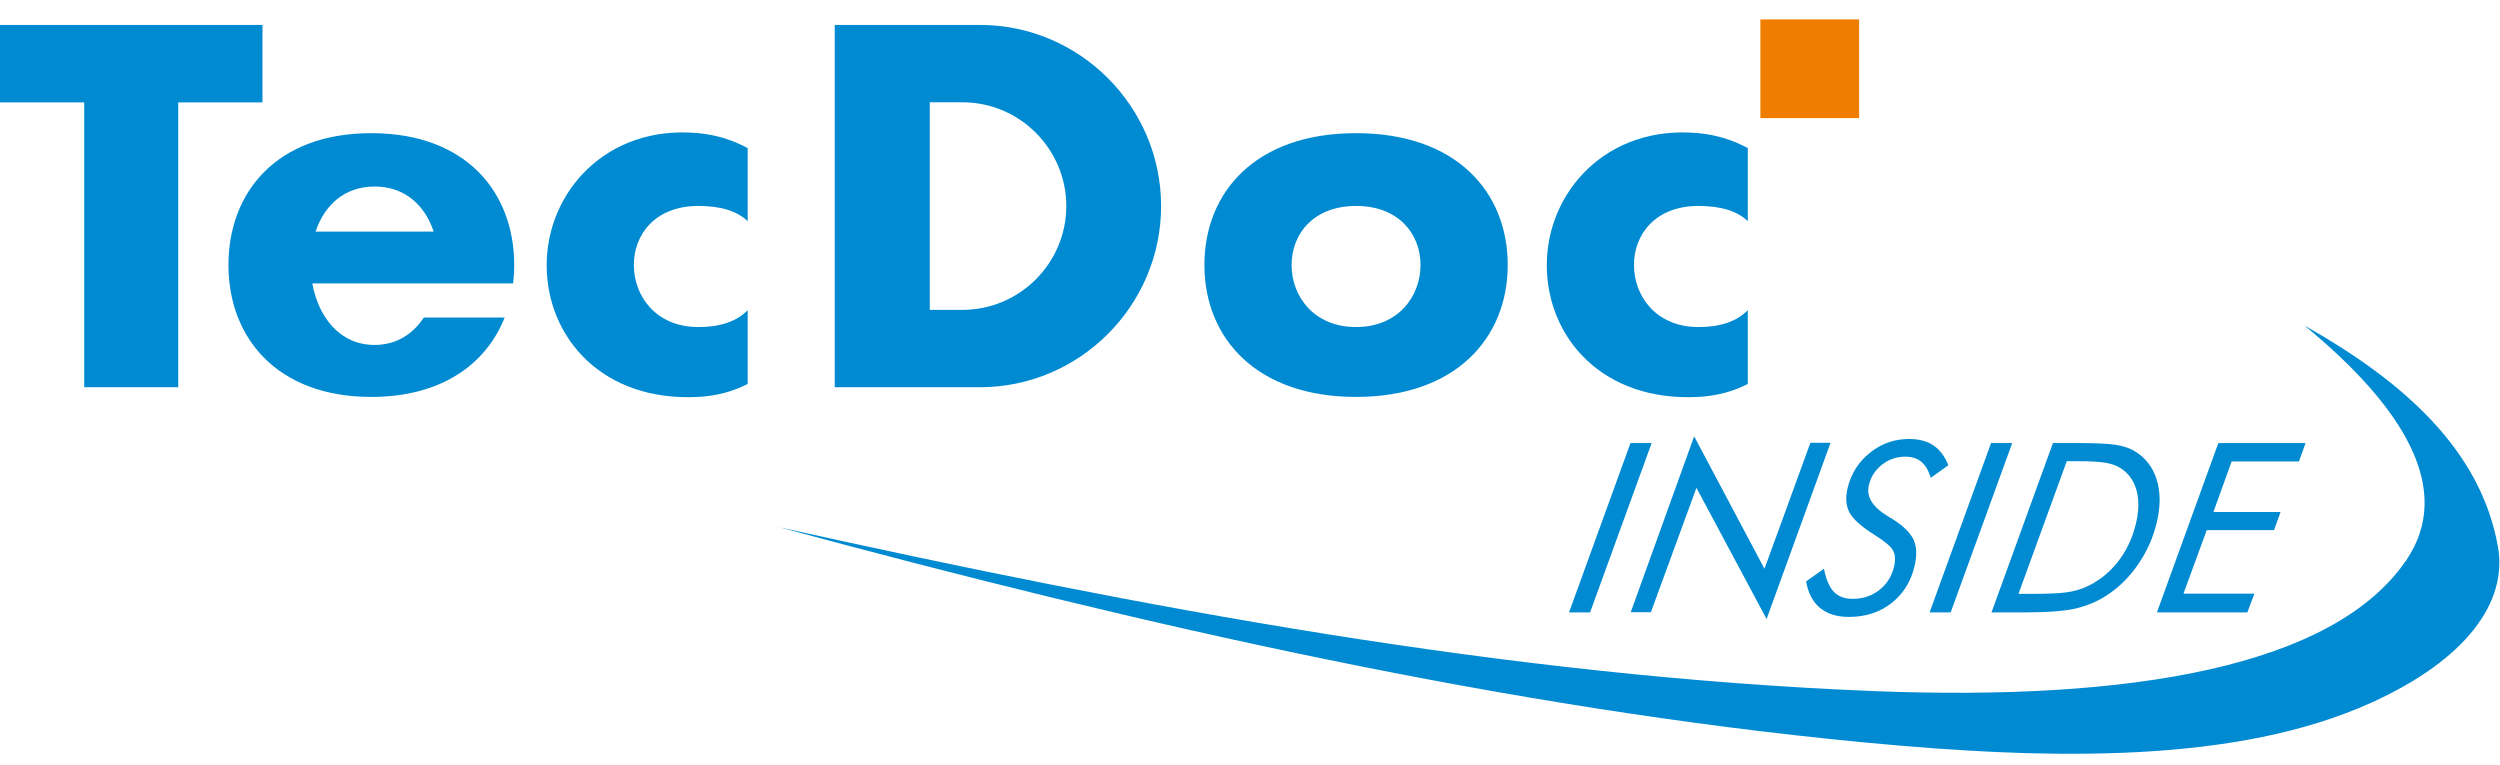
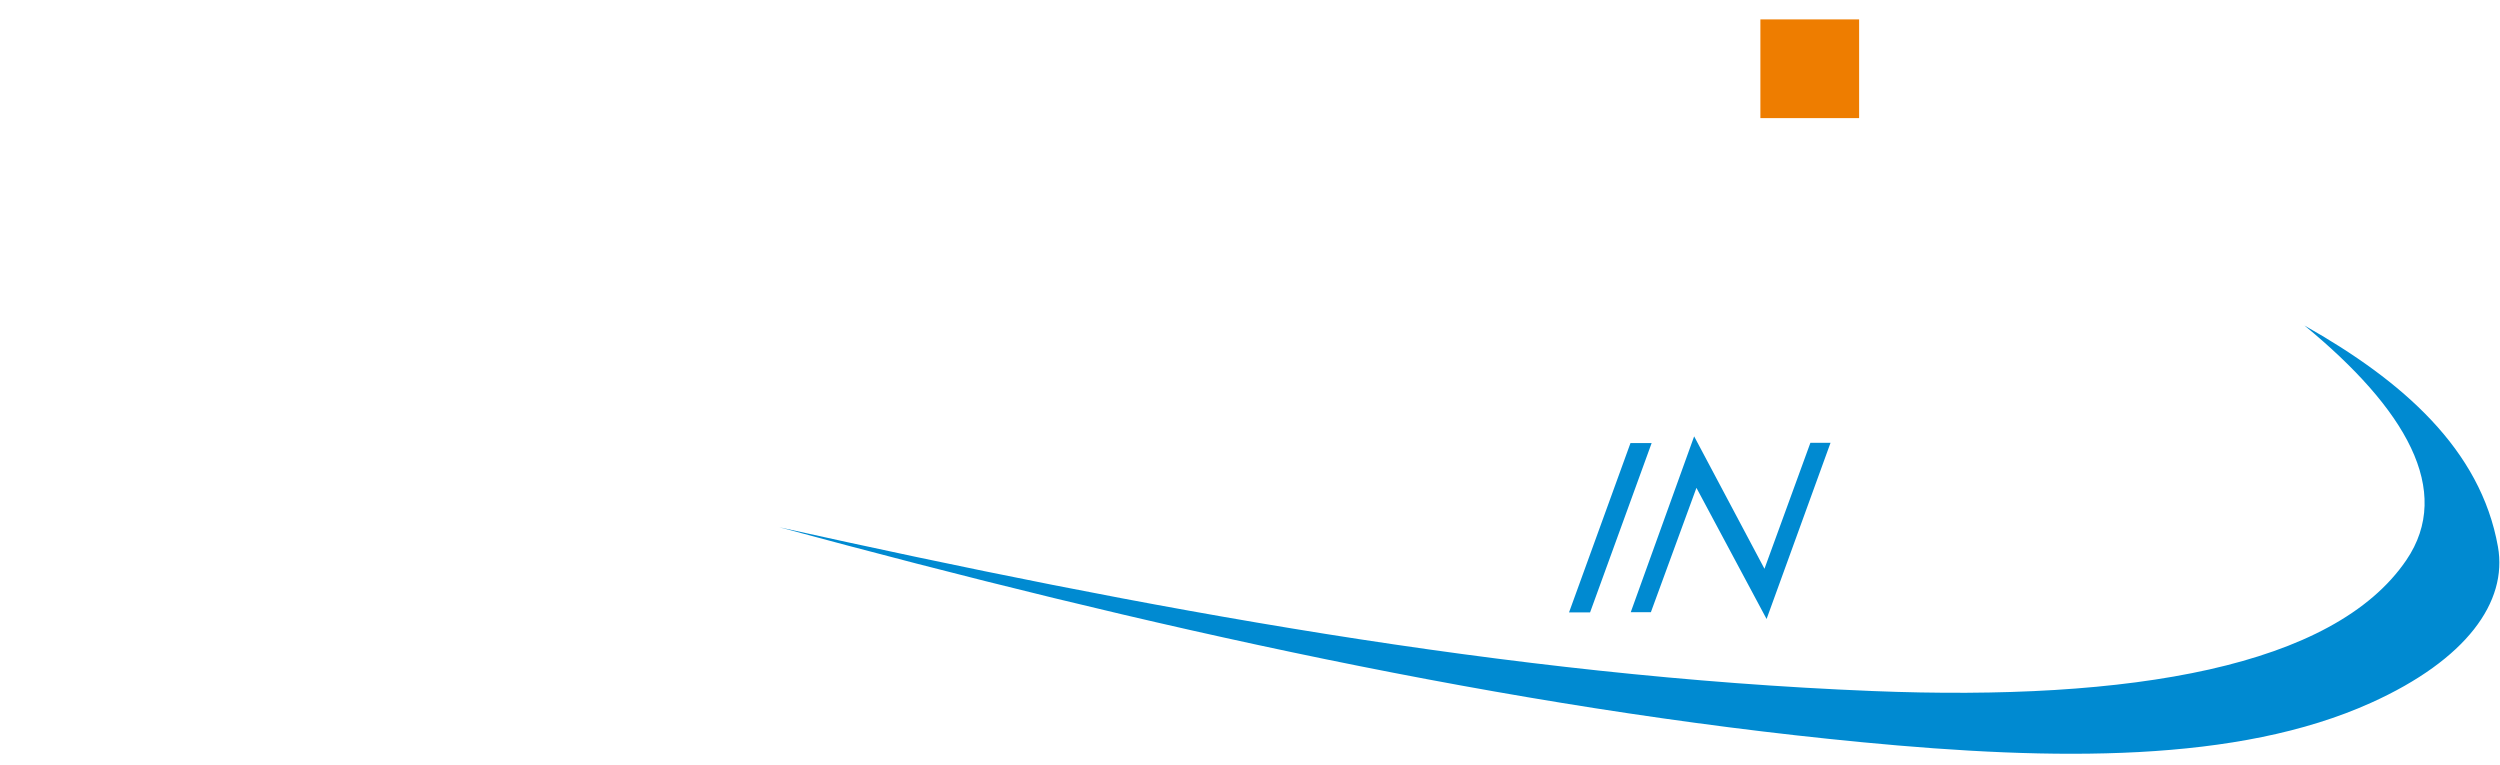
<svg xmlns="http://www.w3.org/2000/svg" viewBox="0 0 266.667 81.583" height="81.583" width="266.667" xml:space="preserve" id="svg2" version="1.1">
  <defs id="defs6">
    <clipPath id="clipPath18" clipPathUnits="userSpaceOnUse">
      <path id="path16" d="M 0,61.188 H 200 V 0 H 0 Z" />
    </clipPath>
  </defs>
  <g transform="matrix(1.333,0,0,-1.333,0,81.583)" id="g10">
    <g id="g12">
      <g clip-path="url(#clipPath18)" id="g14">
        <g transform="translate(184.402,35.155)" id="g20">
          <path id="path22" style="fill:#008ad1;fill-opacity:1;fill-rule:evenodd;stroke:none" d="m 0,0 c 8.095,-6.651 11.932,-13.214 8.154,-18.771 -5.805,-8.541 -22.026,-11.311 -42.703,-10.479 -29.194,1.176 -58.334,6.638 -87.494,13.107 29.374,-7.954 58.361,-14.482 86.624,-17.2 15.438,-1.485 30.063,-1.67 40.748,3.153 7.648,3.451 10.937,8.077 10.156,12.482 C 14.103,-9.901 7.838,-4.422 0,0" />
        </g>
        <g transform="translate(125.554,12.198)" id="g24">
          <path id="path26" style="fill:#008ad1;fill-opacity:1;fill-rule:nonzero;stroke:none" d="M 0,0 4.918,13.552 H 6.611 L 1.684,0 Z" />
        </g>
        <g transform="translate(130.493,12.216)" id="g28">
          <path id="path30" style="fill:#008ad1;fill-opacity:1;fill-rule:nonzero;stroke:none" d="M 0,0 5.073,14.07 10.7,3.473 14.375,13.552 h 1.611 L 10.869,-0.546 5.256,9.95 1.611,0 Z" />
        </g>
        <g transform="translate(144.524,14.681)" id="g32">
-           <path id="path34" style="fill:#008ad1;fill-opacity:1;fill-rule:nonzero;stroke:none" d="m 0,0 1.428,1.008 c 0.171,-0.86 0.436,-1.473 0.798,-1.849 0.359,-0.372 0.862,-0.558 1.503,-0.558 0.819,0 1.531,0.236 2.137,0.713 C 6.469,-0.212 6.862,0.42 7.045,1.21 7.16,1.706 7.135,2.117 6.974,2.442 6.812,2.771 6.321,3.188 5.502,3.703 4.448,4.363 3.774,4.961 3.483,5.491 3.193,6.025 3.138,6.673 3.313,7.432 c 0.269,1.159 0.863,2.11 1.78,2.849 0.921,0.743 1.969,1.113 3.154,1.113 0.787,0 1.434,-0.171 1.941,-0.515 0.512,-0.342 0.908,-0.869 1.194,-1.586 L 9.973,8.284 C 9.809,8.859 9.56,9.283 9.229,9.562 8.898,9.839 8.476,9.979 7.957,9.979 7.24,9.979 6.612,9.764 6.067,9.334 5.522,8.907 5.174,8.354 5.018,7.681 4.81,6.78 5.309,5.962 6.513,5.229 6.723,5.1 6.887,5.002 7,4.933 7.843,4.383 8.381,3.839 8.618,3.296 8.853,2.752 8.874,2.069 8.685,1.248 8.395,-0.003 7.778,-0.998 6.836,-1.738 5.895,-2.474 4.76,-2.844 3.433,-2.844 2.463,-2.844 1.687,-2.604 1.11,-2.12 0.53,-1.64 0.16,-0.933 0,0" />
-         </g>
+           </g>
        <g transform="translate(154.407,12.198)" id="g36">
-           <path id="path38" style="fill:#008ad1;fill-opacity:1;fill-rule:nonzero;stroke:none" d="M 0,0 4.918,13.552 H 6.612 L 1.685,0 Z" />
-         </g>
+           </g>
        <g transform="translate(159.361,12.198)" id="g40">
-           <path id="path42" style="fill:#008ad1;fill-opacity:1;fill-rule:nonzero;stroke:none" d="m 0,0 4.915,13.552 h 1.823 c 1.53,0 2.59,-0.048 3.179,-0.139 0.591,-0.092 1.077,-0.247 1.457,-0.462 0.89,-0.509 1.496,-1.261 1.824,-2.259 C 13.525,9.69 13.538,8.547 13.239,7.258 12.958,6.041 12.463,4.913 11.751,3.874 11.043,2.834 10.198,1.997 9.217,1.361 8.462,0.872 7.639,0.524 6.75,0.315 5.857,0.104 4.459,0 2.554,0 Z m 2.157,1.481 h 0.879 c 1.38,0 2.357,0.039 2.918,0.118 0.565,0.076 1.066,0.209 1.503,0.391 1.029,0.446 1.901,1.115 2.618,2.013 0.716,0.897 1.217,1.953 1.497,3.163 0.236,1.018 0.241,1.911 0.011,2.68 -0.229,0.767 -0.671,1.345 -1.32,1.734 -0.298,0.187 -0.688,0.319 -1.171,0.399 -0.485,0.078 -1.193,0.12 -2.124,0.12 H 6.022 Z" />
-         </g>
+           </g>
        <g transform="translate(180.395,13.699)" id="g44">
-           <path id="path46" style="fill:#008ad1;fill-opacity:1;fill-rule:nonzero;stroke:none" d="m 0,0 -0.562,-1.501 h -7.236 l 4.915,13.552 h 6.98 L 3.569,10.578 H -1.818 L -3.279,6.534 H 2.095 L 1.572,5.08 H -3.812 L -5.675,0 Z" />
-         </g>
+           </g>
        <g transform="translate(108.512,44.723)" id="g48">
-           <path id="path50" style="fill:#008ad1;fill-opacity:1;fill-rule:evenodd;stroke:none" d="m 0,0 c 3.423,0 5.159,-2.252 5.159,-4.729 0,-2.477 -1.762,-4.962 -5.159,-4.962 -3.396,0 -5.159,2.485 -5.159,4.962 C -5.159,-2.252 -3.422,0 0,0 m 27.397,5.824 c 1.5,-0.141 2.812,-0.576 3.95,-1.196 V -1.219 C 30.485,-0.391 29.167,0 27.397,0 c -3.421,0 -5.159,-2.252 -5.159,-4.729 0,-2.477 1.763,-4.962 5.159,-4.962 1.763,0 3.084,0.457 3.95,1.352 v -5.906 c -1.124,-0.575 -2.432,-0.957 -3.95,-1.037 -7.644,-0.405 -12.135,4.726 -12.135,10.553 0,5.827 4.779,11.246 12.135,10.553 m -80.028,0 c 1.5,-0.141 2.811,-0.576 3.948,-1.196 V -1.219 C -49.544,-0.391 -50.863,0 -52.631,0 c -3.423,0 -5.16,-2.252 -5.16,-4.729 0,-2.477 1.762,-4.962 5.16,-4.962 1.762,0 3.084,0.457 3.948,1.352 v -5.906 c -1.124,-0.575 -2.431,-0.957 -3.948,-1.037 -7.645,-0.405 -12.136,4.726 -12.136,10.553 0,5.827 4.778,11.246 12.136,10.553 M -73.81,-2.054 c -0.69,2.073 -2.271,3.608 -4.725,3.608 -2.453,0 -4.034,-1.535 -4.724,-3.608 z m -4.988,7.878 c 7.584,0 11.433,-4.726 11.433,-10.553 0,-0.499 -0.03,-0.989 -0.087,-1.469 H -83.52 c 0.474,-2.644 2.16,-4.924 4.985,-4.924 1.762,0 3.08,0.886 3.938,2.194 h 6.467 c -1.474,-3.739 -5.068,-6.354 -10.668,-6.354 -7.529,0 -11.433,4.726 -11.433,10.553 0,5.827 3.849,10.553 11.433,10.553 m -29.714,2.461 h 6.74 v -22.791 h 7.523 V 8.285 h 6.74 v 6.201 h -21.003 z m 74.401,-16.6 h 2.62 c 4.568,0 8.305,3.737 8.305,8.305 0,4.568 -3.737,8.305 -8.305,8.305 h -2.62 z m 4.014,22.801 c 7.973,0 14.496,-6.523 14.496,-14.496 0,-7.973 -6.523,-14.496 -14.496,-14.496 h -11.619 v 28.992 c 3.873,0 7.746,0 11.619,0 M 0,5.824 c 8.051,0 12.136,-4.726 12.136,-10.553 0,-5.827 -4.145,-10.553 -12.136,-10.553 -7.991,0 -12.135,4.726 -12.135,10.553 0,5.827 4.085,10.553 12.135,10.553" />
-         </g>
+           </g>
        <path id="path52" style="fill:#ee7d00;fill-opacity:1;fill-rule:evenodd;stroke:none" d="m 140.867,59.65 h 7.9 v -7.899 h -7.9 z" />
      </g>
    </g>
  </g>
</svg>